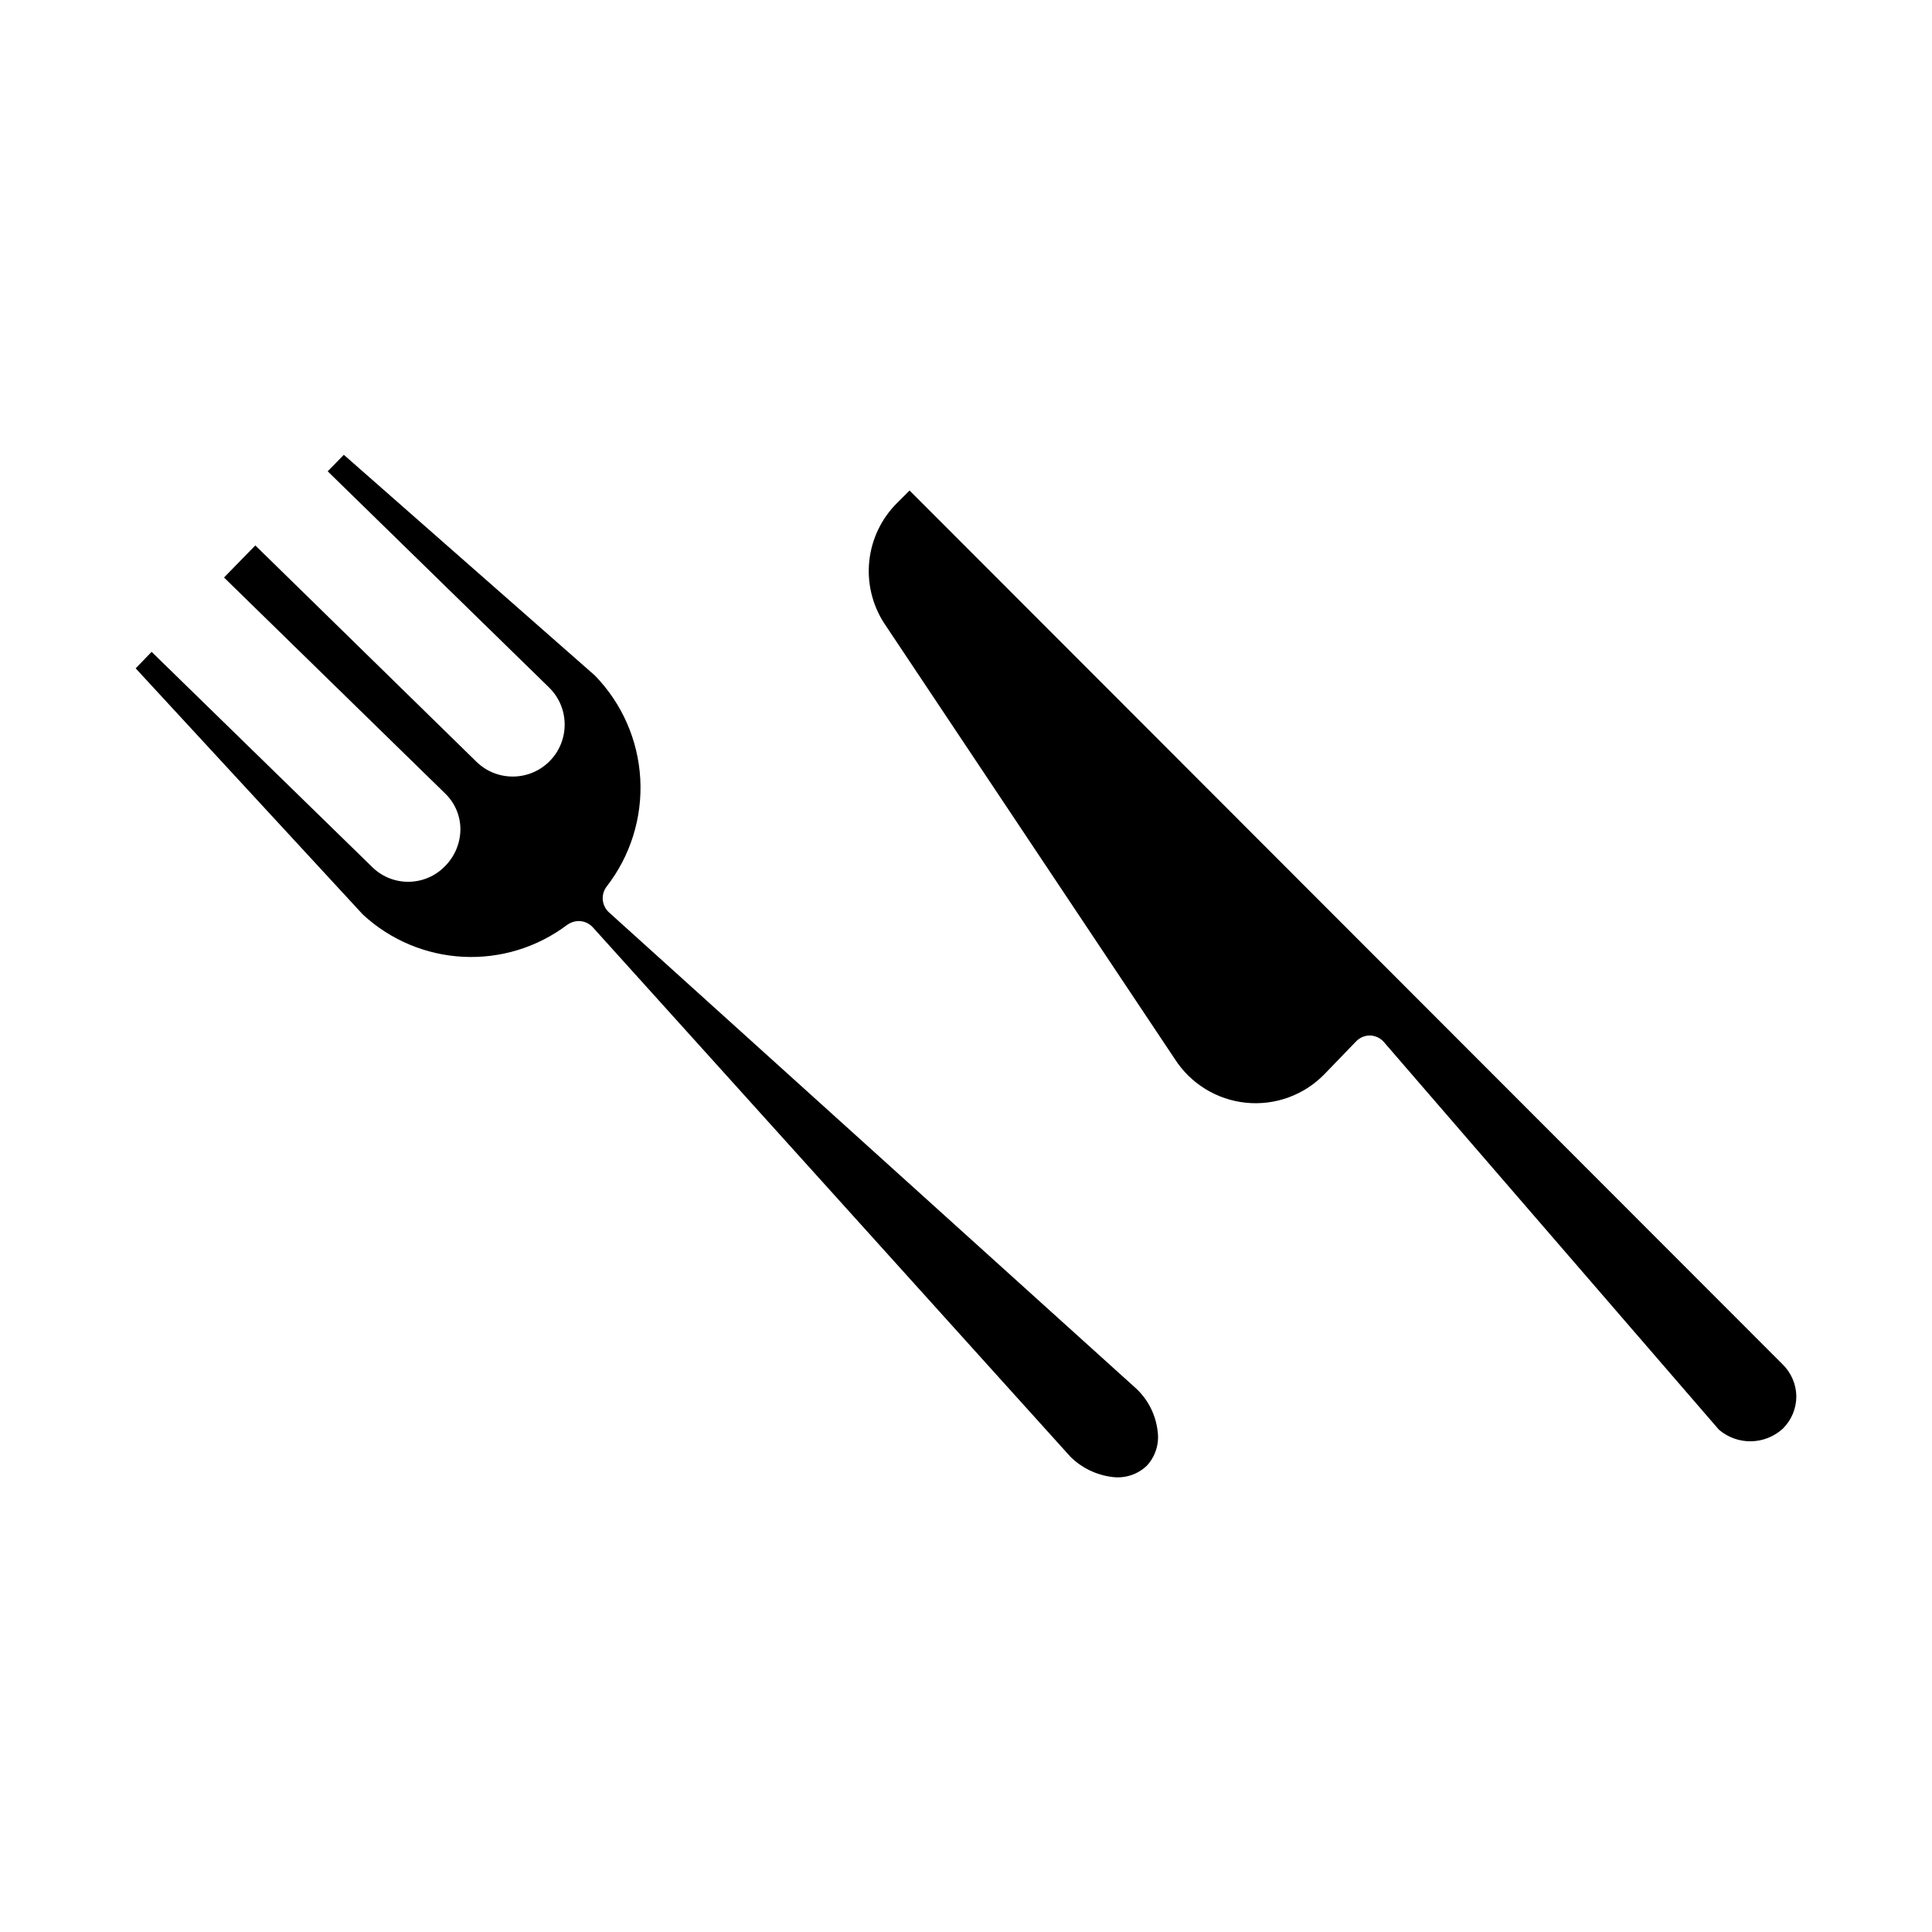
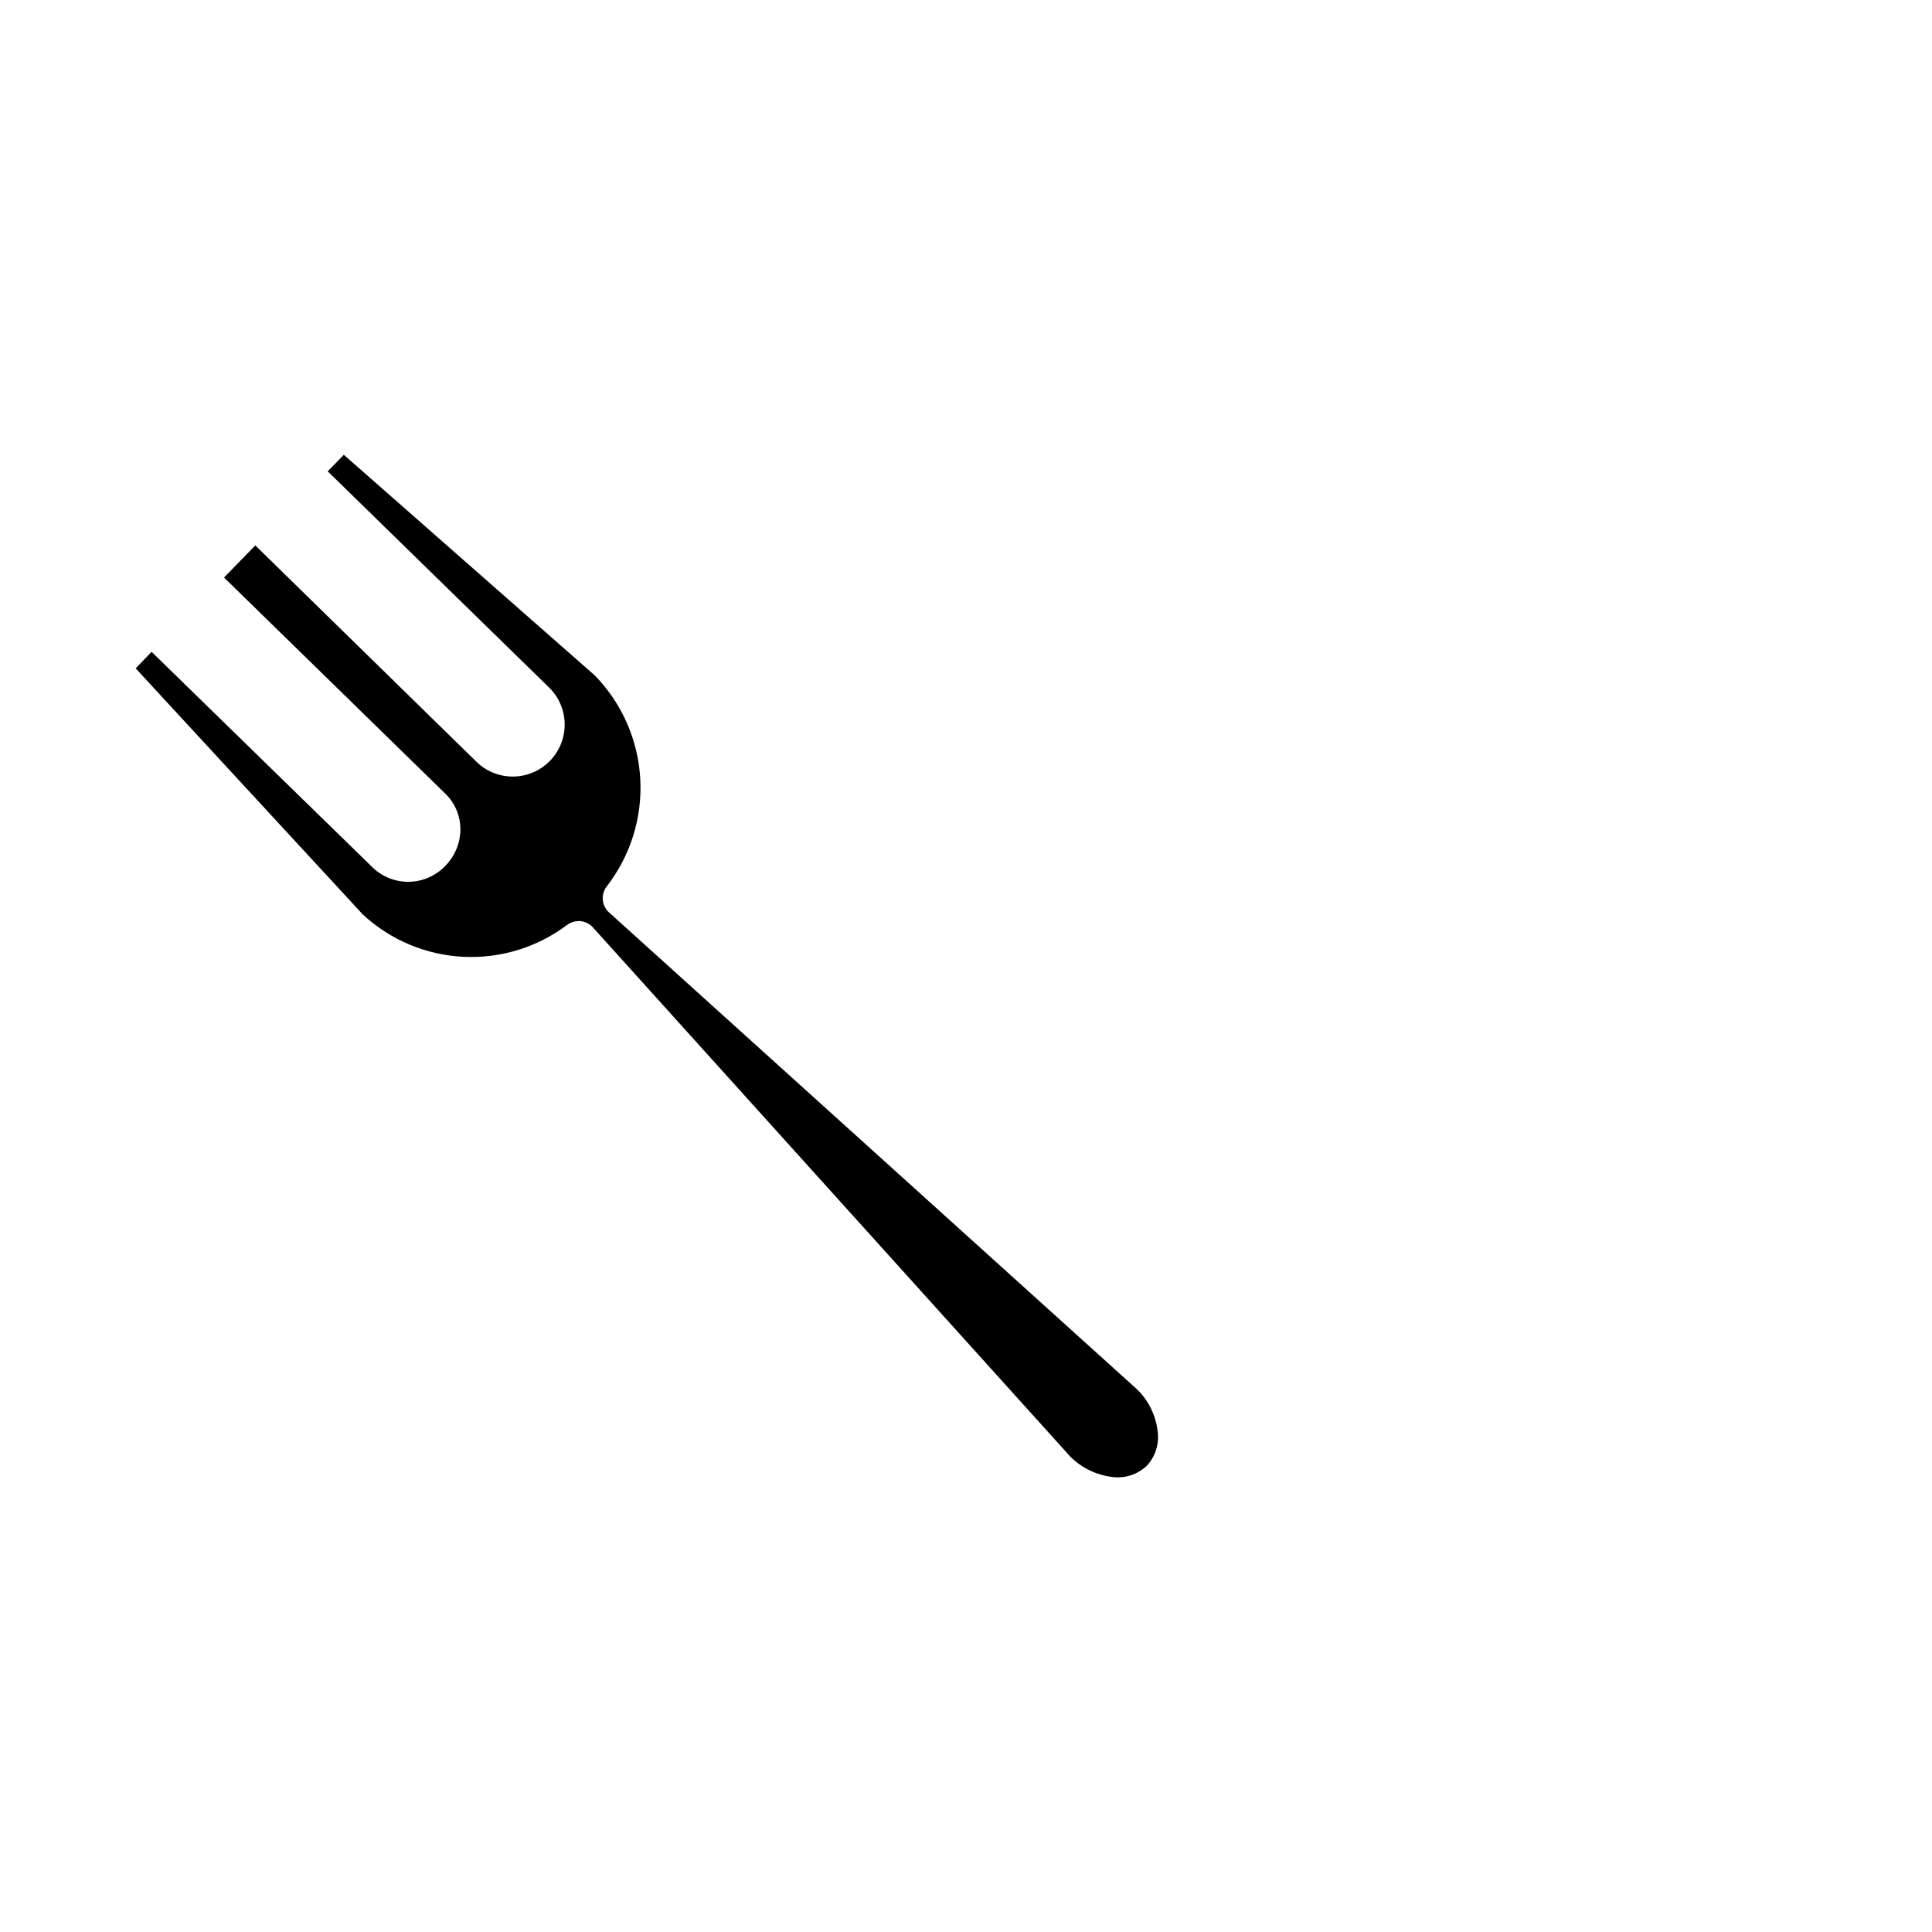
<svg xmlns="http://www.w3.org/2000/svg" fill="#000000" width="800px" height="800px" version="1.1" viewBox="144 144 512 512">
  <g>
-     <path d="m620.05 514.04c-0.004 3.211-1.285 6.285-3.562 8.551-4.758 4.371-12.035 4.504-16.945 0.305l-88.805-102.75c-0.93-1.062-2.254-1.688-3.664-1.73-1.379-0.008-2.699 0.543-3.664 1.527l-8.348 8.652 0.004-0.004c-5.41 5.602-13.086 8.422-20.836 7.648-7.75-0.777-14.715-5.055-18.91-11.617l-77.047-115.52c-3.144-4.887-4.519-10.703-3.898-16.48s3.199-11.168 7.309-15.273l3.359-3.359 231.24 231.45c2.359 2.246 3.719 5.344 3.766 8.602z" />
    <path d="m447.89 532.46c-2.449 2.32-5.816 3.406-9.16 2.953-4.172-0.516-8.055-2.394-11.043-5.344l-126.56-140.3c-0.977-1.078-2.363-1.691-3.816-1.68-1.059 0.023-2.086 0.359-2.953 0.969-7.914 5.988-17.68 8.996-27.59 8.504-9.91-0.492-19.328-4.457-26.609-11.203l-60.203-65.238 4.223-4.375 58.68 57.246c5.434 5.117 13.977 4.887 19.133-0.508 2.523-2.551 3.961-5.981 4.019-9.566 0.039-3.598-1.395-7.055-3.969-9.566l-58.676-57.305 8.297-8.5 58.574 57.305c5.422 5.328 14.137 5.246 19.465-0.18 5.324-5.422 5.246-14.137-0.18-19.465l-58.676-57.301 4.273-4.375 66.516 58.473c7.195 7.379 11.473 17.113 12.043 27.406 0.57 10.289-2.606 20.441-8.938 28.57-1.574 2.106-1.285 5.059 0.66 6.82l139.84 126.31c3.102 2.969 5.062 6.93 5.547 11.195 0.469 3.336-0.598 6.703-2.898 9.16z" />
  </g>
</svg>